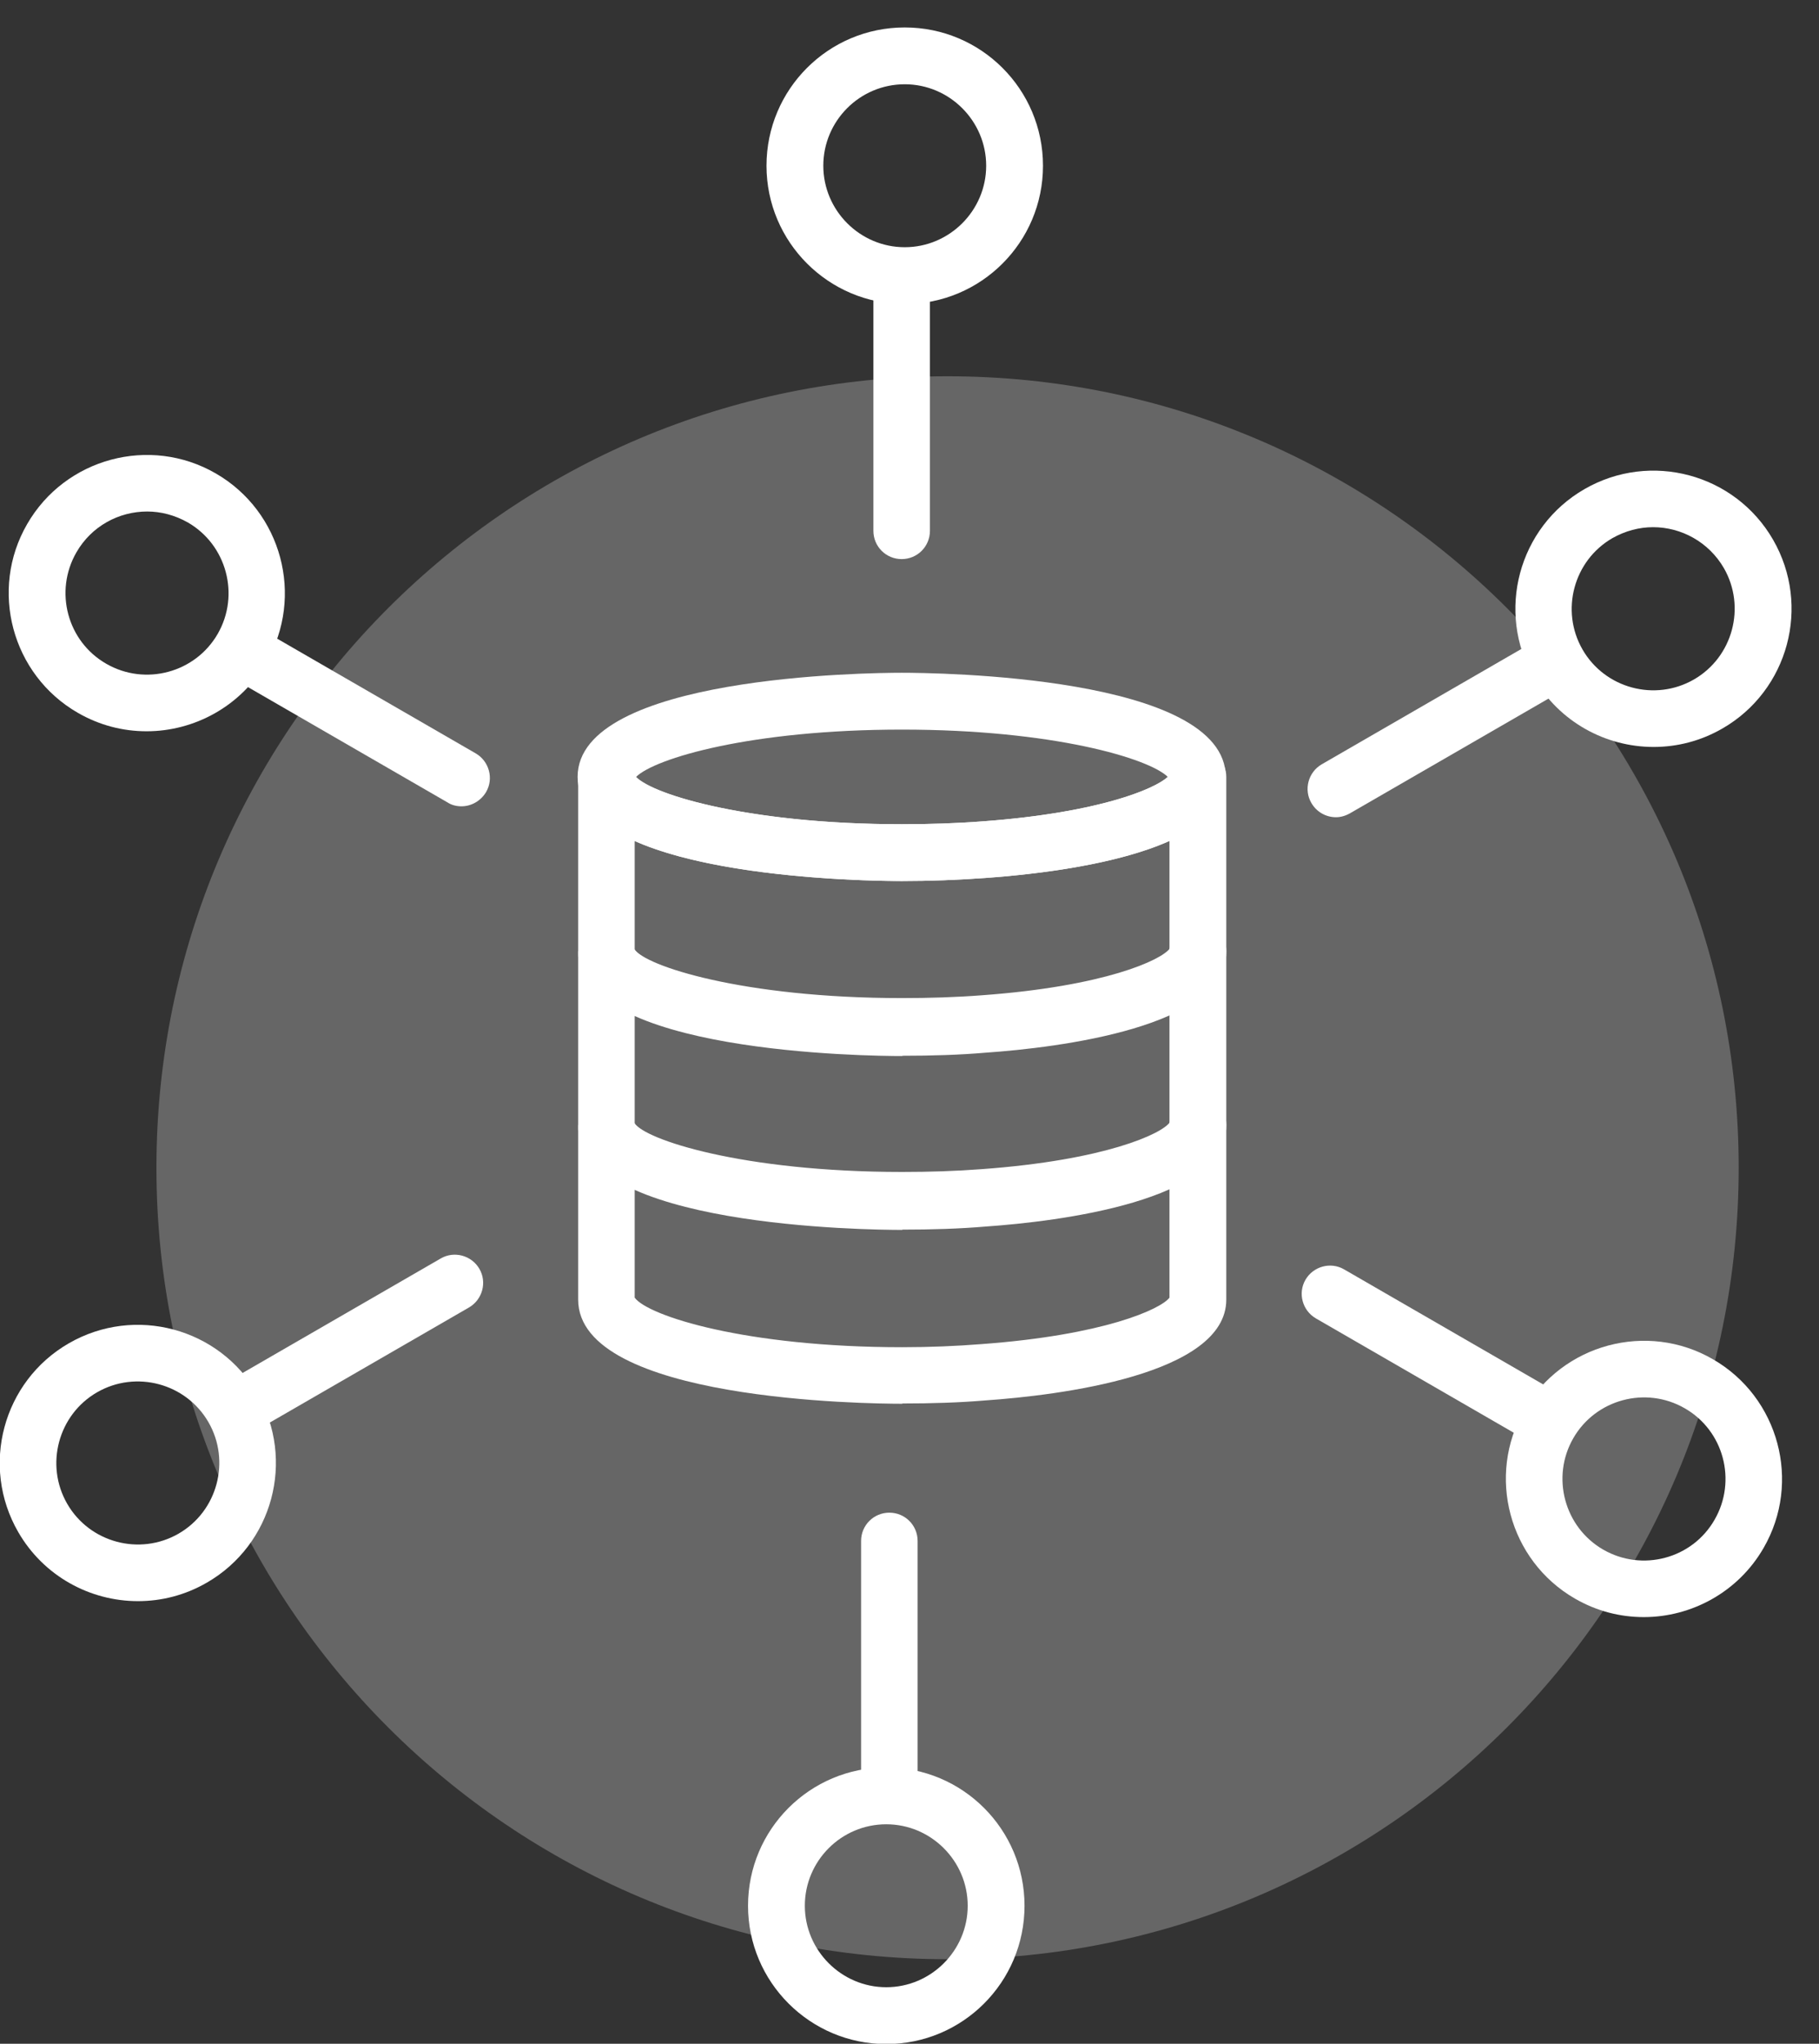
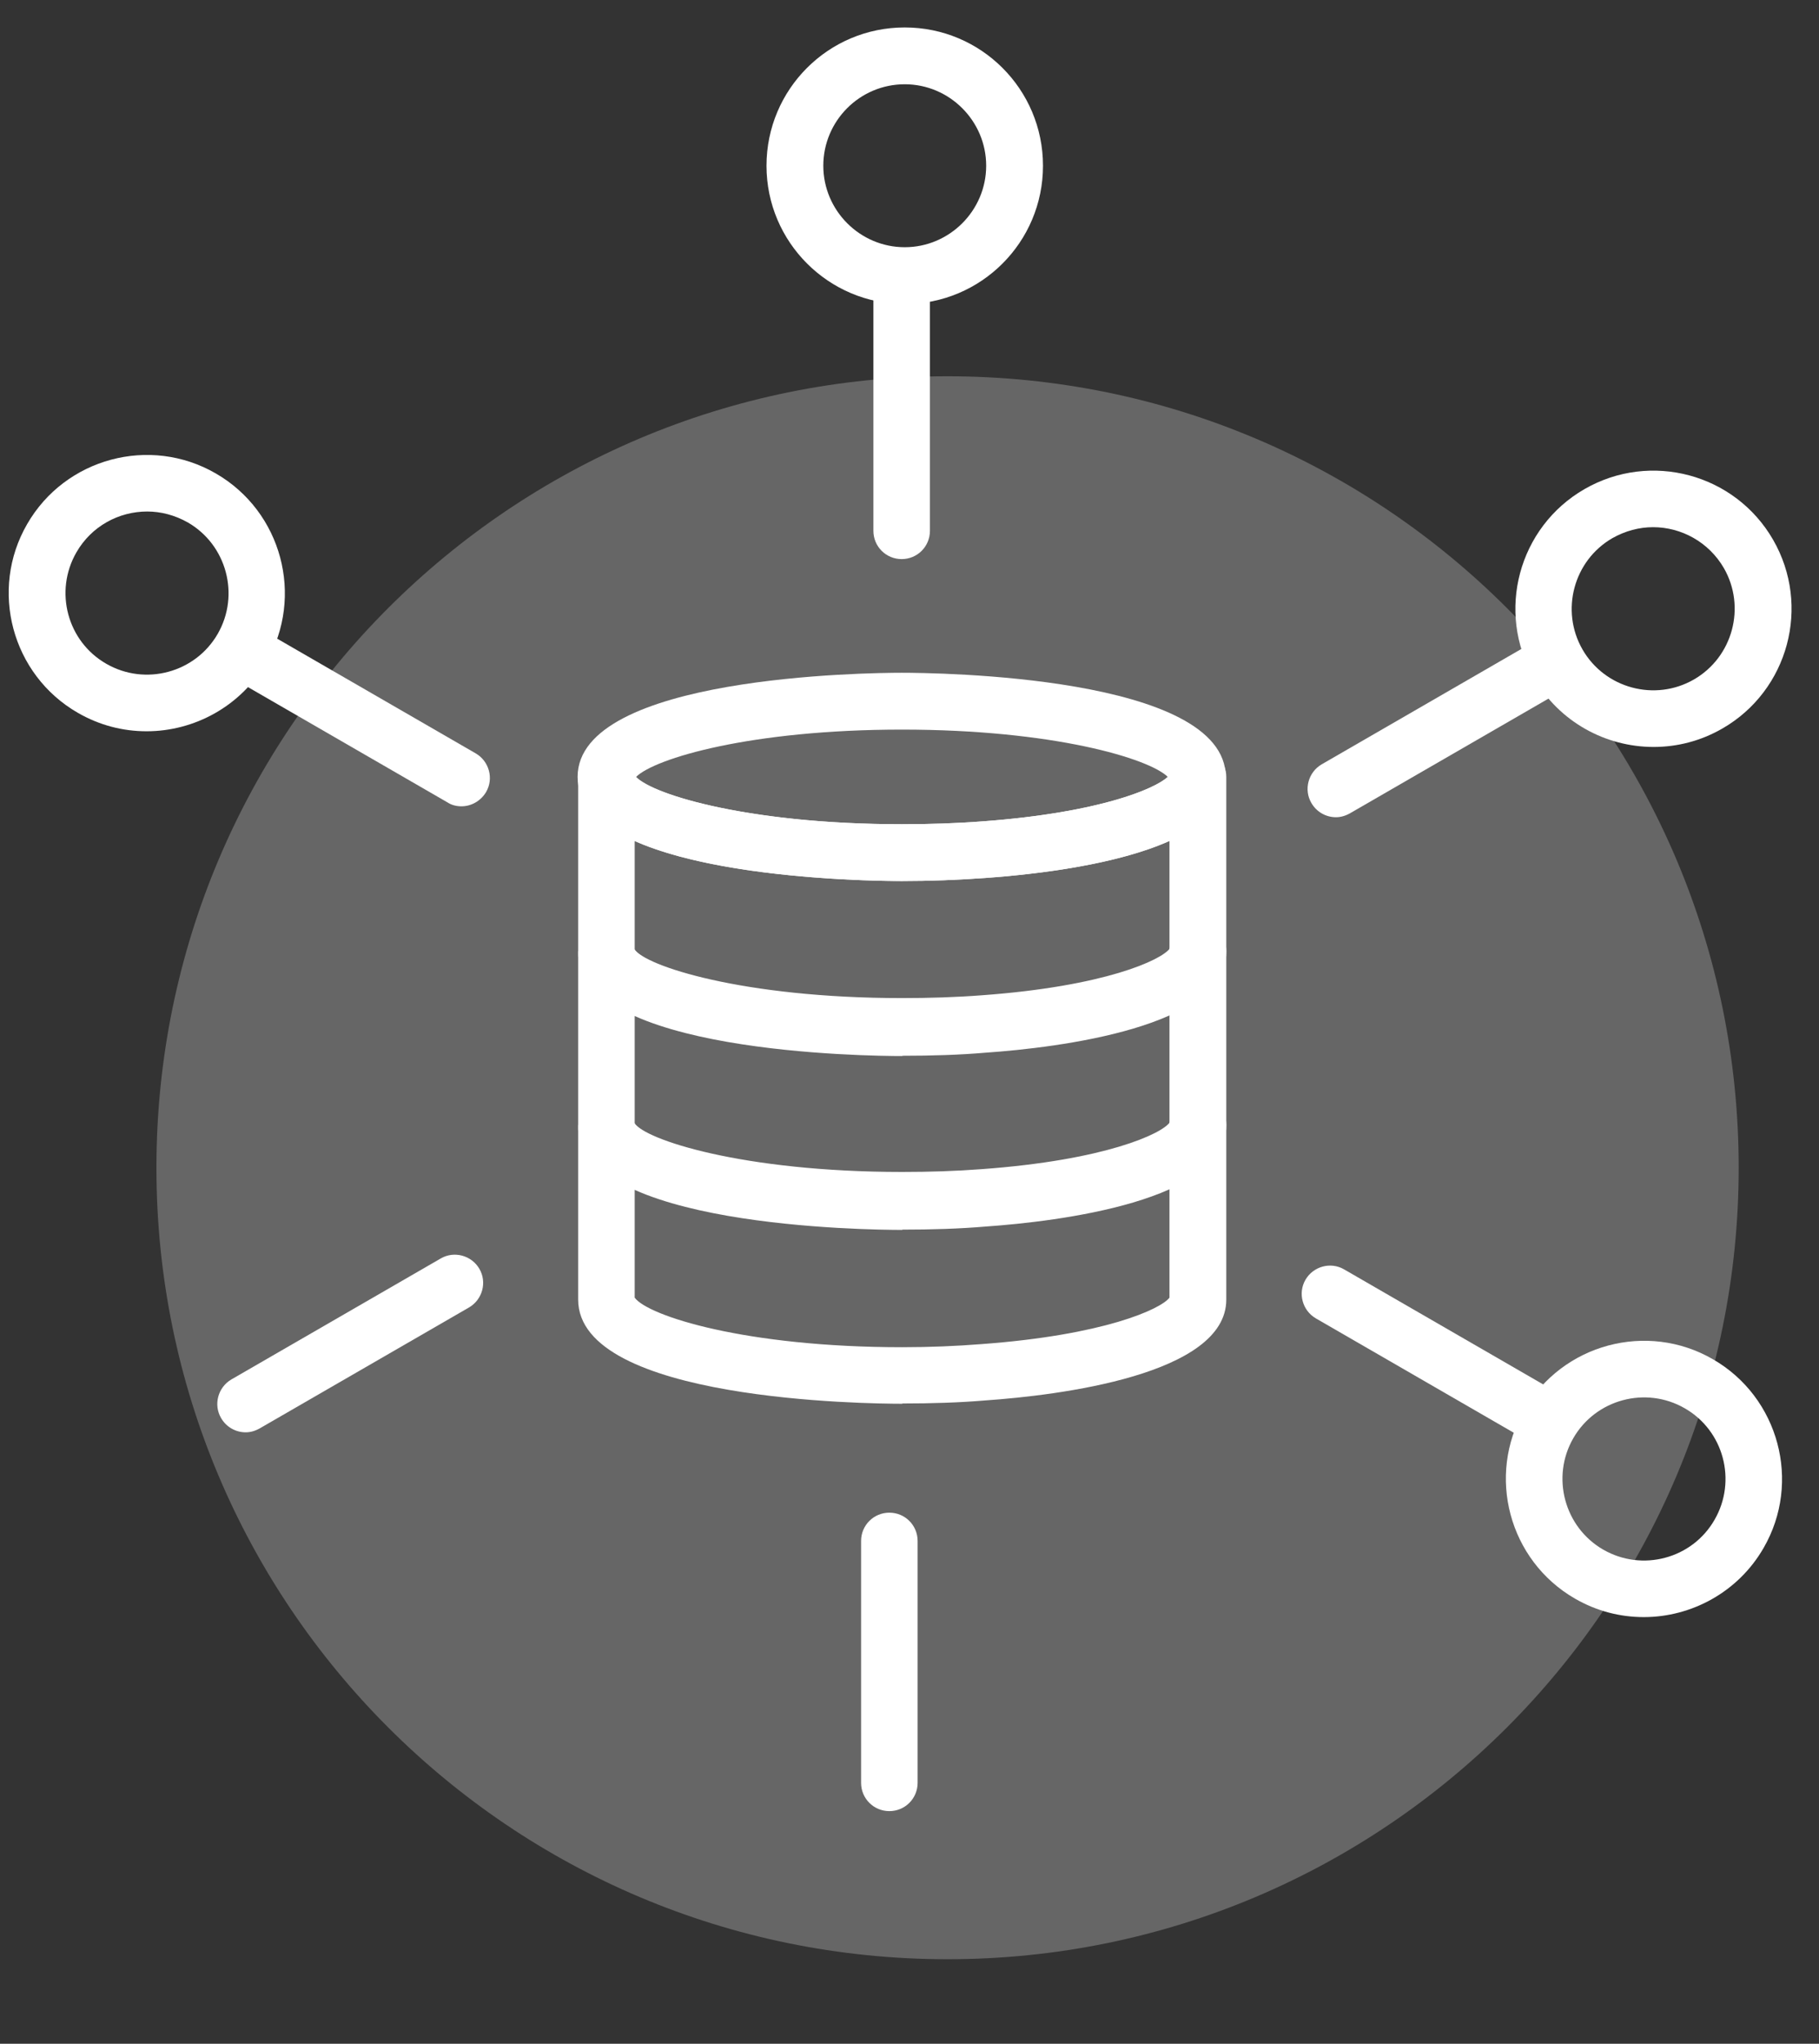
<svg xmlns="http://www.w3.org/2000/svg" width="65" height="73" viewBox="0 0 65 73" fill="none">
  <rect x="0" y="0" width="65" height="73" fill="#333333" stroke="none" />
  <path d="M33.86 69.98C49.473 69.98 62.13 57.323 62.13 41.71C62.13 26.097 49.473 13.44 33.86 13.44C18.247 13.44 5.59 26.097 5.59 41.71C5.59 57.323 18.247 69.98 33.86 69.98Z" fill="white" fill-opacity="0.25" />
  <path d="M32.24 50.14C31.05 50.14 20.66 50.04 20.66 46.42V40.3C20.66 39.78 21.06 39.34 21.58 39.29C22.11 39.24 22.57 39.6 22.67 40.11C23.02 40.7 26.53 41.86 32.24 41.86C33.21 41.86 34.16 41.83 35.08 41.76C39.49 41.44 41.51 40.5 41.8 40.09C41.84 39.57 42.28 39.16 42.81 39.16C43.37 39.16 43.82 39.61 43.82 40.17V46.42C43.82 49.11 37.81 49.84 35.22 50.02C34.28 50.1 33.28 50.13 32.25 50.13L32.24 50.14ZM22.68 46.35C23.15 47 26.64 48.12 32.24 48.12C33.22 48.12 34.17 48.08 35.06 48.01C39.45 47.69 41.48 46.76 41.79 46.35V42.46C39.93 43.29 37.17 43.64 35.22 43.78C34.25 43.85 33.25 43.89 32.23 43.89C31.4 43.89 25.78 43.84 22.68 42.46V46.35Z" fill="white" />
  <path d="M32.24 43.93C31.05 43.93 20.66 43.83 20.66 40.21V34.09C20.66 33.57 21.06 33.13 21.58 33.08C22.11 33.03 22.57 33.39 22.67 33.9C23.02 34.49 26.53 35.65 32.24 35.65C33.2 35.65 34.16 35.62 35.08 35.55C39.49 35.23 41.5 34.29 41.8 33.88C41.84 33.36 42.28 32.95 42.81 32.95C43.37 32.95 43.82 33.4 43.82 33.96V40.21C43.82 42.9 37.81 43.63 35.22 43.81C34.28 43.89 33.28 43.92 32.25 43.92L32.24 43.93ZM22.68 40.14C23.15 40.79 26.64 41.91 32.24 41.91C33.22 41.91 34.17 41.87 35.06 41.8C39.46 41.48 41.48 40.55 41.79 40.14V36.25C39.93 37.08 37.17 37.43 35.22 37.57C34.25 37.64 33.24 37.68 32.23 37.68C31.4 37.68 25.78 37.63 22.68 36.25V40.14Z" fill="white" />
  <path d="M32.24 37.72C31.05 37.72 20.66 37.62 20.66 34V27.88C20.66 27.36 21.06 26.92 21.58 26.87C22.11 26.82 22.57 27.18 22.67 27.69C23.02 28.28 26.53 29.44 32.24 29.44C33.2 29.44 34.16 29.41 35.08 29.34C39.49 29.02 41.51 28.08 41.8 27.67C41.84 27.15 42.28 26.74 42.81 26.74C43.37 26.74 43.82 27.19 43.82 27.75V34C43.82 36.69 37.81 37.42 35.22 37.6C34.29 37.68 33.29 37.71 32.25 37.71L32.24 37.72ZM22.68 33.93C23.15 34.58 26.64 35.7 32.24 35.7C33.23 35.7 34.18 35.66 35.06 35.59C39.46 35.27 41.48 34.34 41.79 33.93V30.04C39.93 30.87 37.17 31.22 35.22 31.36C34.25 31.43 33.24 31.47 32.23 31.47C31.4 31.47 25.78 31.42 22.68 30.04V33.93Z" fill="white" />
-   <path d="M32.22 31.47C31.1 31.47 21.29 31.37 20.67 28.07C20.65 27.96 20.64 27.85 20.64 27.75C20.64 24.14 31.04 24.03 32.22 24.03C33.4 24.03 43.8 24.13 43.8 27.75C43.8 30.34 38.41 31.13 35.2 31.36C34.23 31.43 33.22 31.47 32.21 31.47H32.22ZM22.73 27.75C23.39 28.41 26.82 29.44 32.23 29.44C33.19 29.44 34.15 29.41 35.07 29.34C39.23 29.04 41.25 28.19 41.73 27.75C41.06 27.09 37.63 26.06 32.23 26.06C26.83 26.06 23.39 27.09 22.73 27.75Z" fill="white" />
+   <path d="M32.22 31.47C31.1 31.47 21.29 31.37 20.67 28.07C20.65 27.96 20.64 27.85 20.64 27.75C20.64 24.14 31.04 24.03 32.22 24.03C33.4 24.03 43.8 24.13 43.8 27.75C43.8 30.34 38.41 31.13 35.2 31.36C34.23 31.43 33.22 31.47 32.21 31.47ZM22.73 27.75C23.39 28.41 26.82 29.44 32.23 29.44C33.19 29.44 34.15 29.41 35.07 29.34C39.23 29.04 41.25 28.19 41.73 27.75C41.06 27.09 37.63 26.06 32.23 26.06C26.83 26.06 23.39 27.09 22.73 27.75Z" fill="white" />
  <path d="M32.22 19.97C31.66 19.97 31.21 19.52 31.21 18.96V10.32C31.21 9.76 31.66 9.31 32.22 9.31C32.78 9.31 33.23 9.76 33.23 10.32V18.96C33.23 19.52 32.78 19.97 32.22 19.97Z" fill="white" />
  <path d="M32.33 10.86C29.61 10.86 27.39 8.65 27.39 5.92C27.39 3.19 29.6 0.98 32.33 0.98C35.06 0.98 37.27 3.19 37.27 5.92C37.27 8.65 35.06 10.86 32.33 10.86ZM32.33 3.01C30.72 3.01 29.42 4.32 29.42 5.92C29.42 7.52 30.73 8.83 32.33 8.83C33.93 8.83 35.24 7.52 35.24 5.92C35.24 4.32 33.93 3.01 32.33 3.01Z" fill="white" />
  <path d="M16.49 28.8C16.32 28.8 16.14 28.76 15.99 28.66L8.51 24.34C8.03 24.06 7.86 23.44 8.14 22.96C8.42 22.48 9.04 22.31 9.52 22.59L17 26.91C17.48 27.19 17.65 27.81 17.37 28.29C17.18 28.61 16.84 28.8 16.49 28.8Z" fill="white" />
  <path d="M5.24 26.12C4.4 26.12 3.56 25.91 2.78 25.46C0.42 24.1 -0.39 21.07 0.97 18.72C2.33 16.36 5.36 15.55 7.71 16.91C10.07 18.27 10.88 21.3 9.52 23.65C8.61 25.23 6.94 26.12 5.24 26.12ZM5.26 18.27C4.25 18.27 3.27 18.79 2.73 19.73C1.93 21.12 2.4 22.91 3.8 23.71C5.19 24.51 6.98 24.03 7.78 22.64C8.58 21.25 8.1 19.46 6.71 18.66C6.25 18.4 5.75 18.27 5.26 18.27Z" fill="white" />
  <path d="M8.78 51.16C8.43 51.16 8.09 50.98 7.9 50.65C7.62 50.17 7.79 49.55 8.27 49.27L15.75 44.95C16.23 44.67 16.85 44.84 17.13 45.32C17.41 45.8 17.24 46.42 16.76 46.7L9.28 51.02C9.12 51.11 8.95 51.16 8.78 51.16Z" fill="white" />
-   <path d="M4.93 57.19C3.22 57.19 1.56 56.3 0.65 54.72C-0.71 52.36 0.1 49.34 2.46 47.98C4.82 46.62 7.84 47.43 9.2 49.79C10.56 52.15 9.75 55.17 7.39 56.53C6.61 56.98 5.77 57.19 4.93 57.19ZM3.47 49.73C2.08 50.53 1.6 52.32 2.4 53.71C3.2 55.1 4.99 55.58 6.38 54.78C7.77 53.98 8.25 52.19 7.45 50.8C6.65 49.41 4.86 48.93 3.47 49.73Z" fill="white" />
  <path d="M31.78 64.69C31.22 64.69 30.77 64.24 30.77 63.68V55.04C30.77 54.48 31.22 54.03 31.78 54.03C32.34 54.03 32.79 54.48 32.79 55.04V63.68C32.79 64.24 32.34 64.69 31.78 64.69Z" fill="white" />
-   <path d="M31.67 73.01C28.95 73.01 26.73 70.8 26.73 68.07C26.73 65.34 28.94 63.13 31.67 63.13C34.4 63.13 36.61 65.34 36.61 68.07C36.61 70.8 34.4 73.01 31.67 73.01ZM31.67 65.16C30.06 65.16 28.76 66.47 28.76 68.07C28.76 69.67 30.07 70.98 31.67 70.98C33.27 70.98 34.58 69.67 34.58 68.07C34.58 66.47 33.27 65.16 31.67 65.16Z" fill="white" />
  <path d="M55 51.55C54.83 51.55 54.65 51.51 54.5 51.41L47.02 47.09C46.54 46.81 46.37 46.19 46.65 45.71C46.93 45.23 47.55 45.06 48.03 45.34L55.51 49.66C55.99 49.94 56.16 50.56 55.88 51.04C55.69 51.36 55.35 51.55 55 51.55Z" fill="white" />
  <path d="M58.74 57.76C57.9 57.76 57.06 57.55 56.28 57.1C53.92 55.74 53.11 52.71 54.47 50.36C55.83 48 58.86 47.19 61.21 48.55C63.57 49.91 64.38 52.94 63.02 55.29C62.11 56.87 60.44 57.76 58.74 57.76ZM57.29 55.35C58.68 56.15 60.47 55.68 61.27 54.28C62.07 52.89 61.6 51.1 60.2 50.3C58.81 49.5 57.02 49.98 56.22 51.37C55.42 52.76 55.9 54.55 57.29 55.35Z" fill="white" />
  <path d="M47.74 29.19C47.39 29.19 47.05 29.01 46.86 28.68C46.58 28.2 46.75 27.58 47.23 27.3L54.71 22.98C55.19 22.7 55.81 22.87 56.09 23.35C56.37 23.83 56.2 24.45 55.72 24.73L48.24 29.05C48.08 29.14 47.91 29.19 47.74 29.19Z" fill="white" />
  <path d="M59.09 26.68C57.38 26.68 55.72 25.79 54.81 24.21C53.45 21.85 54.26 18.83 56.62 17.47C58.98 16.11 62 16.92 63.36 19.28C64.72 21.64 63.91 24.66 61.55 26.02C60.77 26.47 59.93 26.68 59.09 26.68ZM59.07 18.83C58.58 18.83 58.08 18.96 57.62 19.22C56.23 20.02 55.75 21.81 56.55 23.2C57.35 24.59 59.14 25.07 60.53 24.27C61.92 23.47 62.4 21.68 61.6 20.29C61.06 19.36 60.08 18.83 59.07 18.83Z" fill="white" />
</svg>